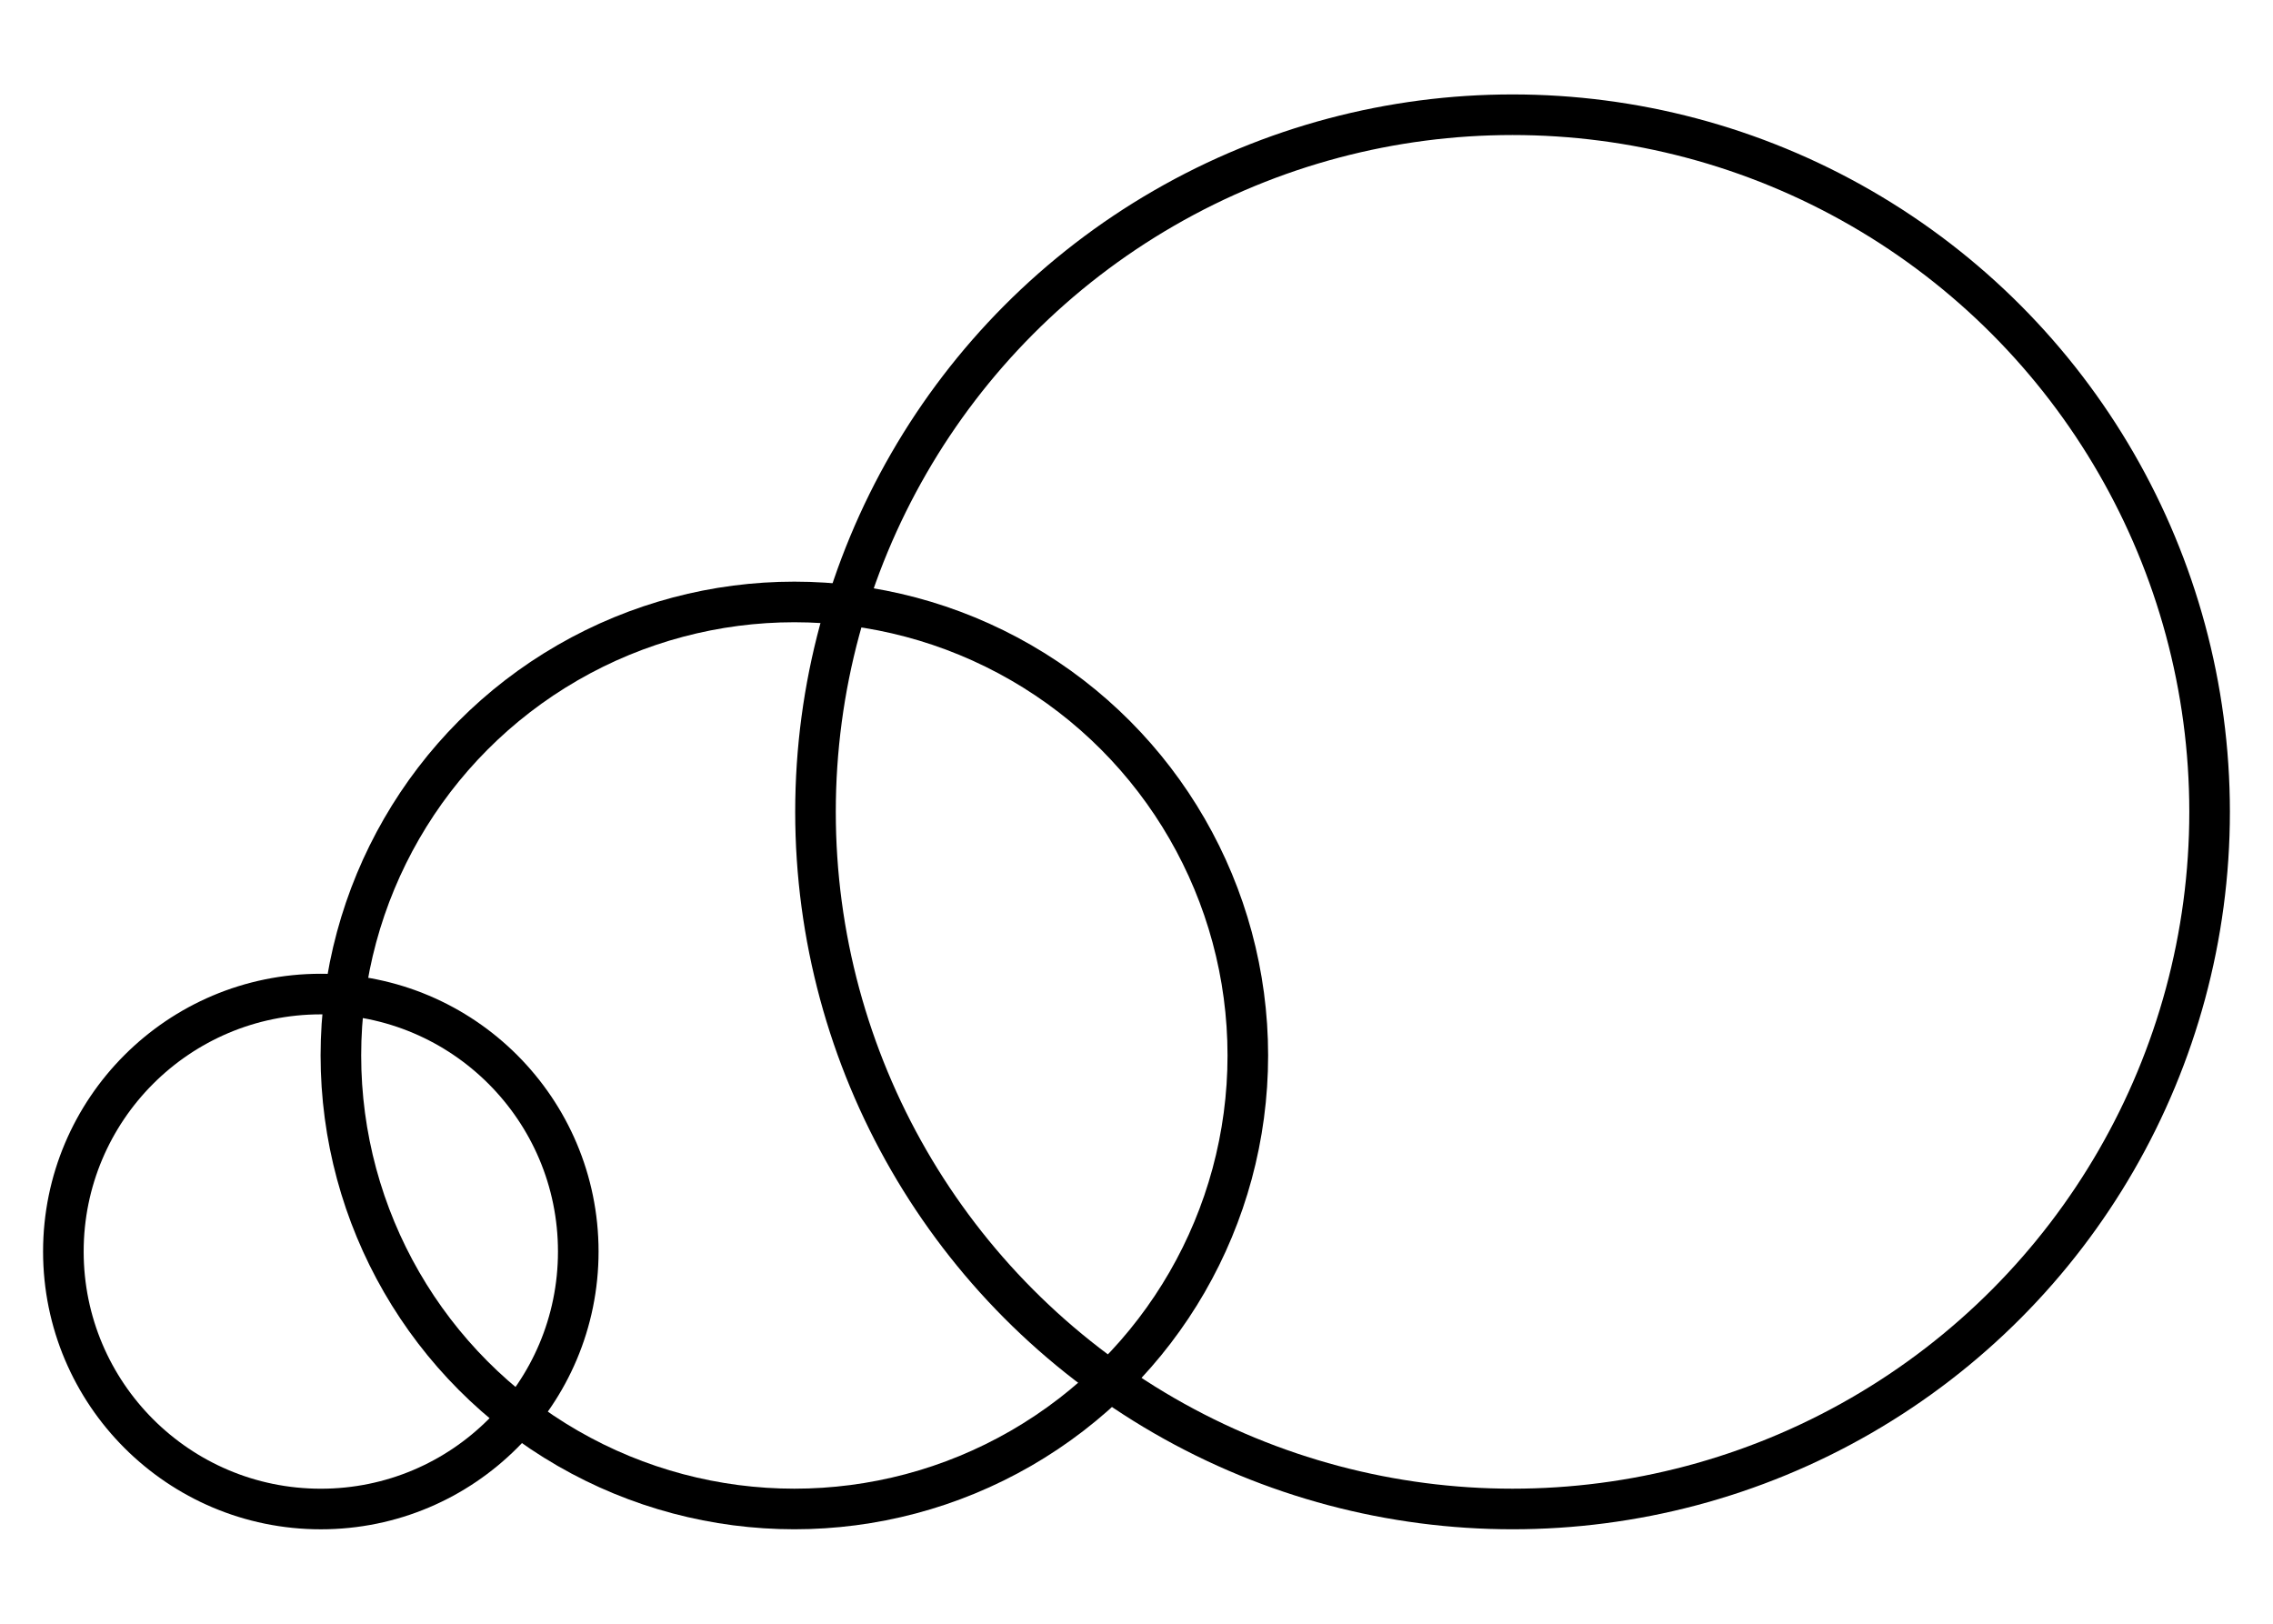
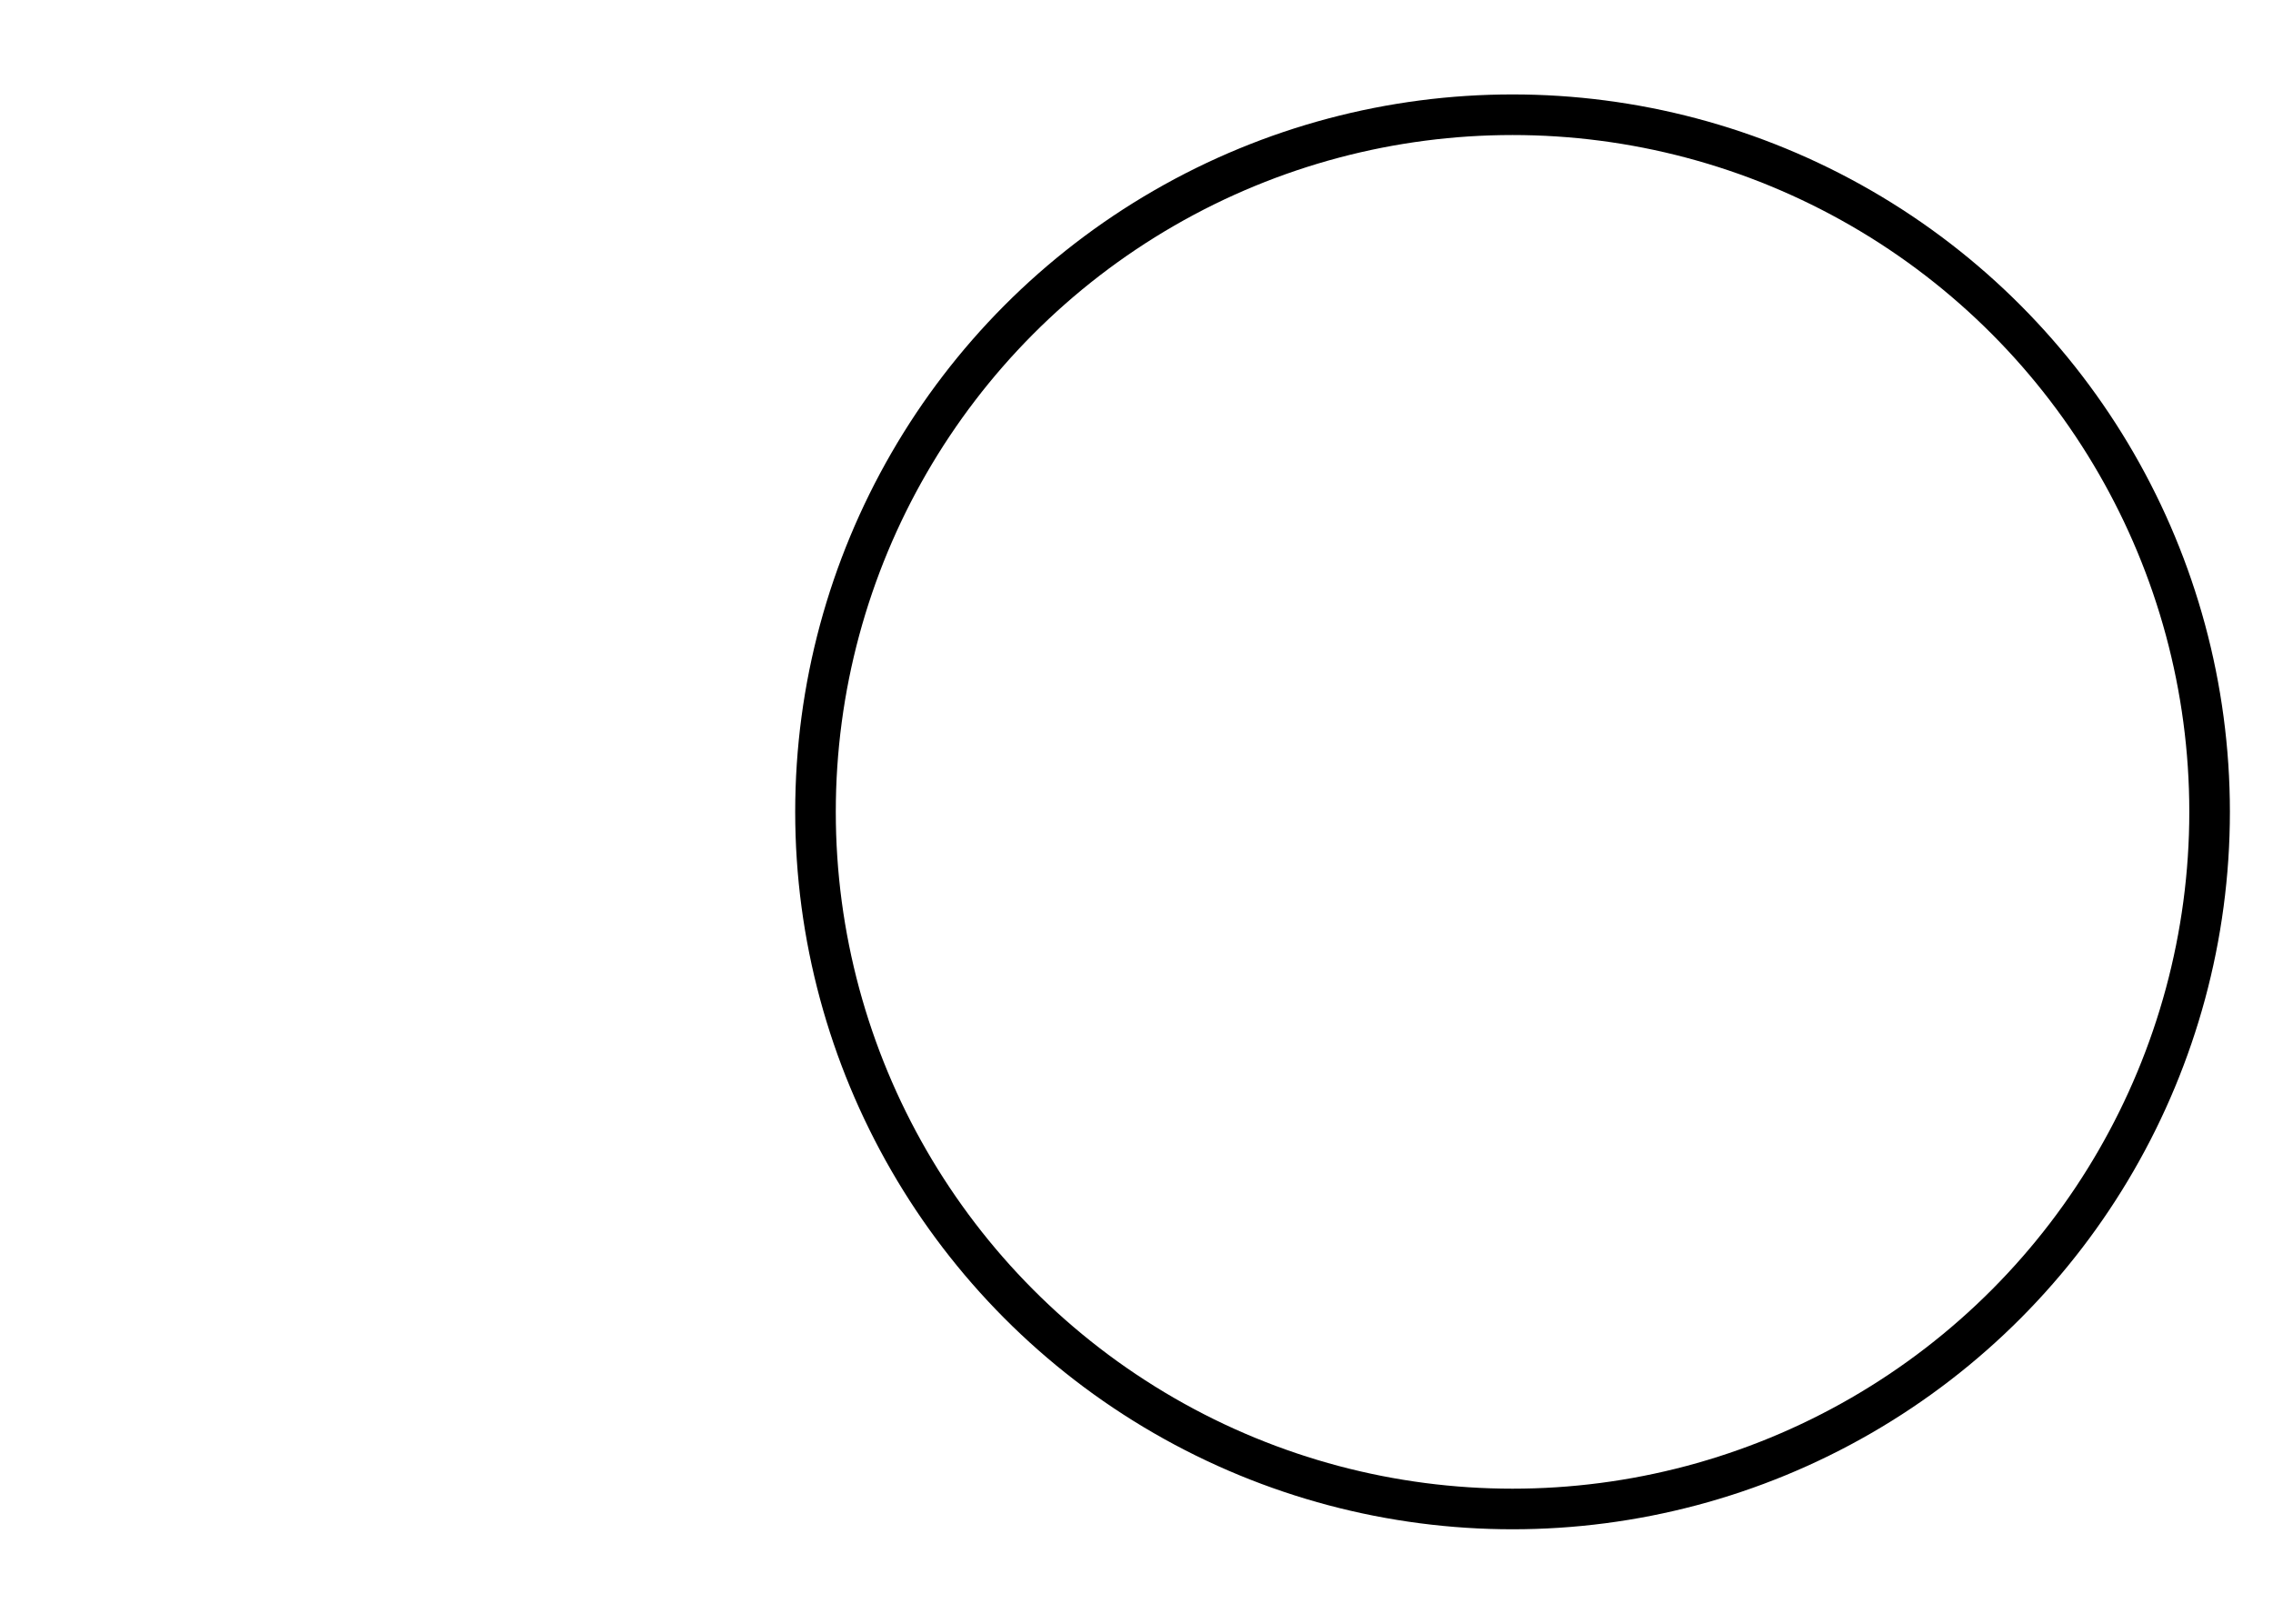
<svg xmlns="http://www.w3.org/2000/svg" xmlns:ns1="http://www.inkscape.org/namespaces/inkscape" xmlns:ns2="http://sodipodi.sourceforge.net/DTD/sodipodi-0.dtd" width="280" height="200" viewBox="0 0 74.083 52.917" version="1.1" id="svg5" ns1:version="1.2.2 (b0a8486541, 2022-12-01)" ns2:docname="nodes-size-caption.svg">
  <ns2:namedview id="namedview7" pagecolor="#ffffff" bordercolor="#000000" borderopacity="0.25" ns1:showpageshadow="2" ns1:pageopacity="0.0" ns1:pagecheckerboard="0" ns1:deskcolor="#d1d1d1" ns1:document-units="mm" showgrid="false" ns1:zoom="1.131351" ns1:cx="279.75403" ns1:cy="320.85533" ns1:window-width="2558" ns1:window-height="1393" ns1:window-x="0" ns1:window-y="20" ns1:window-maximized="1" ns1:current-layer="layer1" />
  <defs id="defs2" />
  <g ns1:label="Calque 1" ns1:groupmode="layer" id="layer1">
    <g id="g2624" transform="translate(-16.392,-8.59)">
-       <circle style="fill:none;fill-opacity:0.843;stroke:#000000;stroke-width:1.323;stroke-dasharray:none;stroke-opacity:1" id="path2576" cx="26.848" cy="49.377" r="8.391" />
-       <circle style="fill:none;fill-opacity:0.843;stroke:#000000;stroke-width:1.323;stroke-dasharray:none;stroke-opacity:1" id="path2578" cx="42.282" cy="42.987" r="14.78" />
      <circle style="fill:none;fill-opacity:0.843;stroke:#000000;stroke-width:1.323;stroke-dasharray:none;stroke-opacity:1" id="path2580" cx="65.69" cy="35.048" r="22.719" />
    </g>
  </g>
</svg>